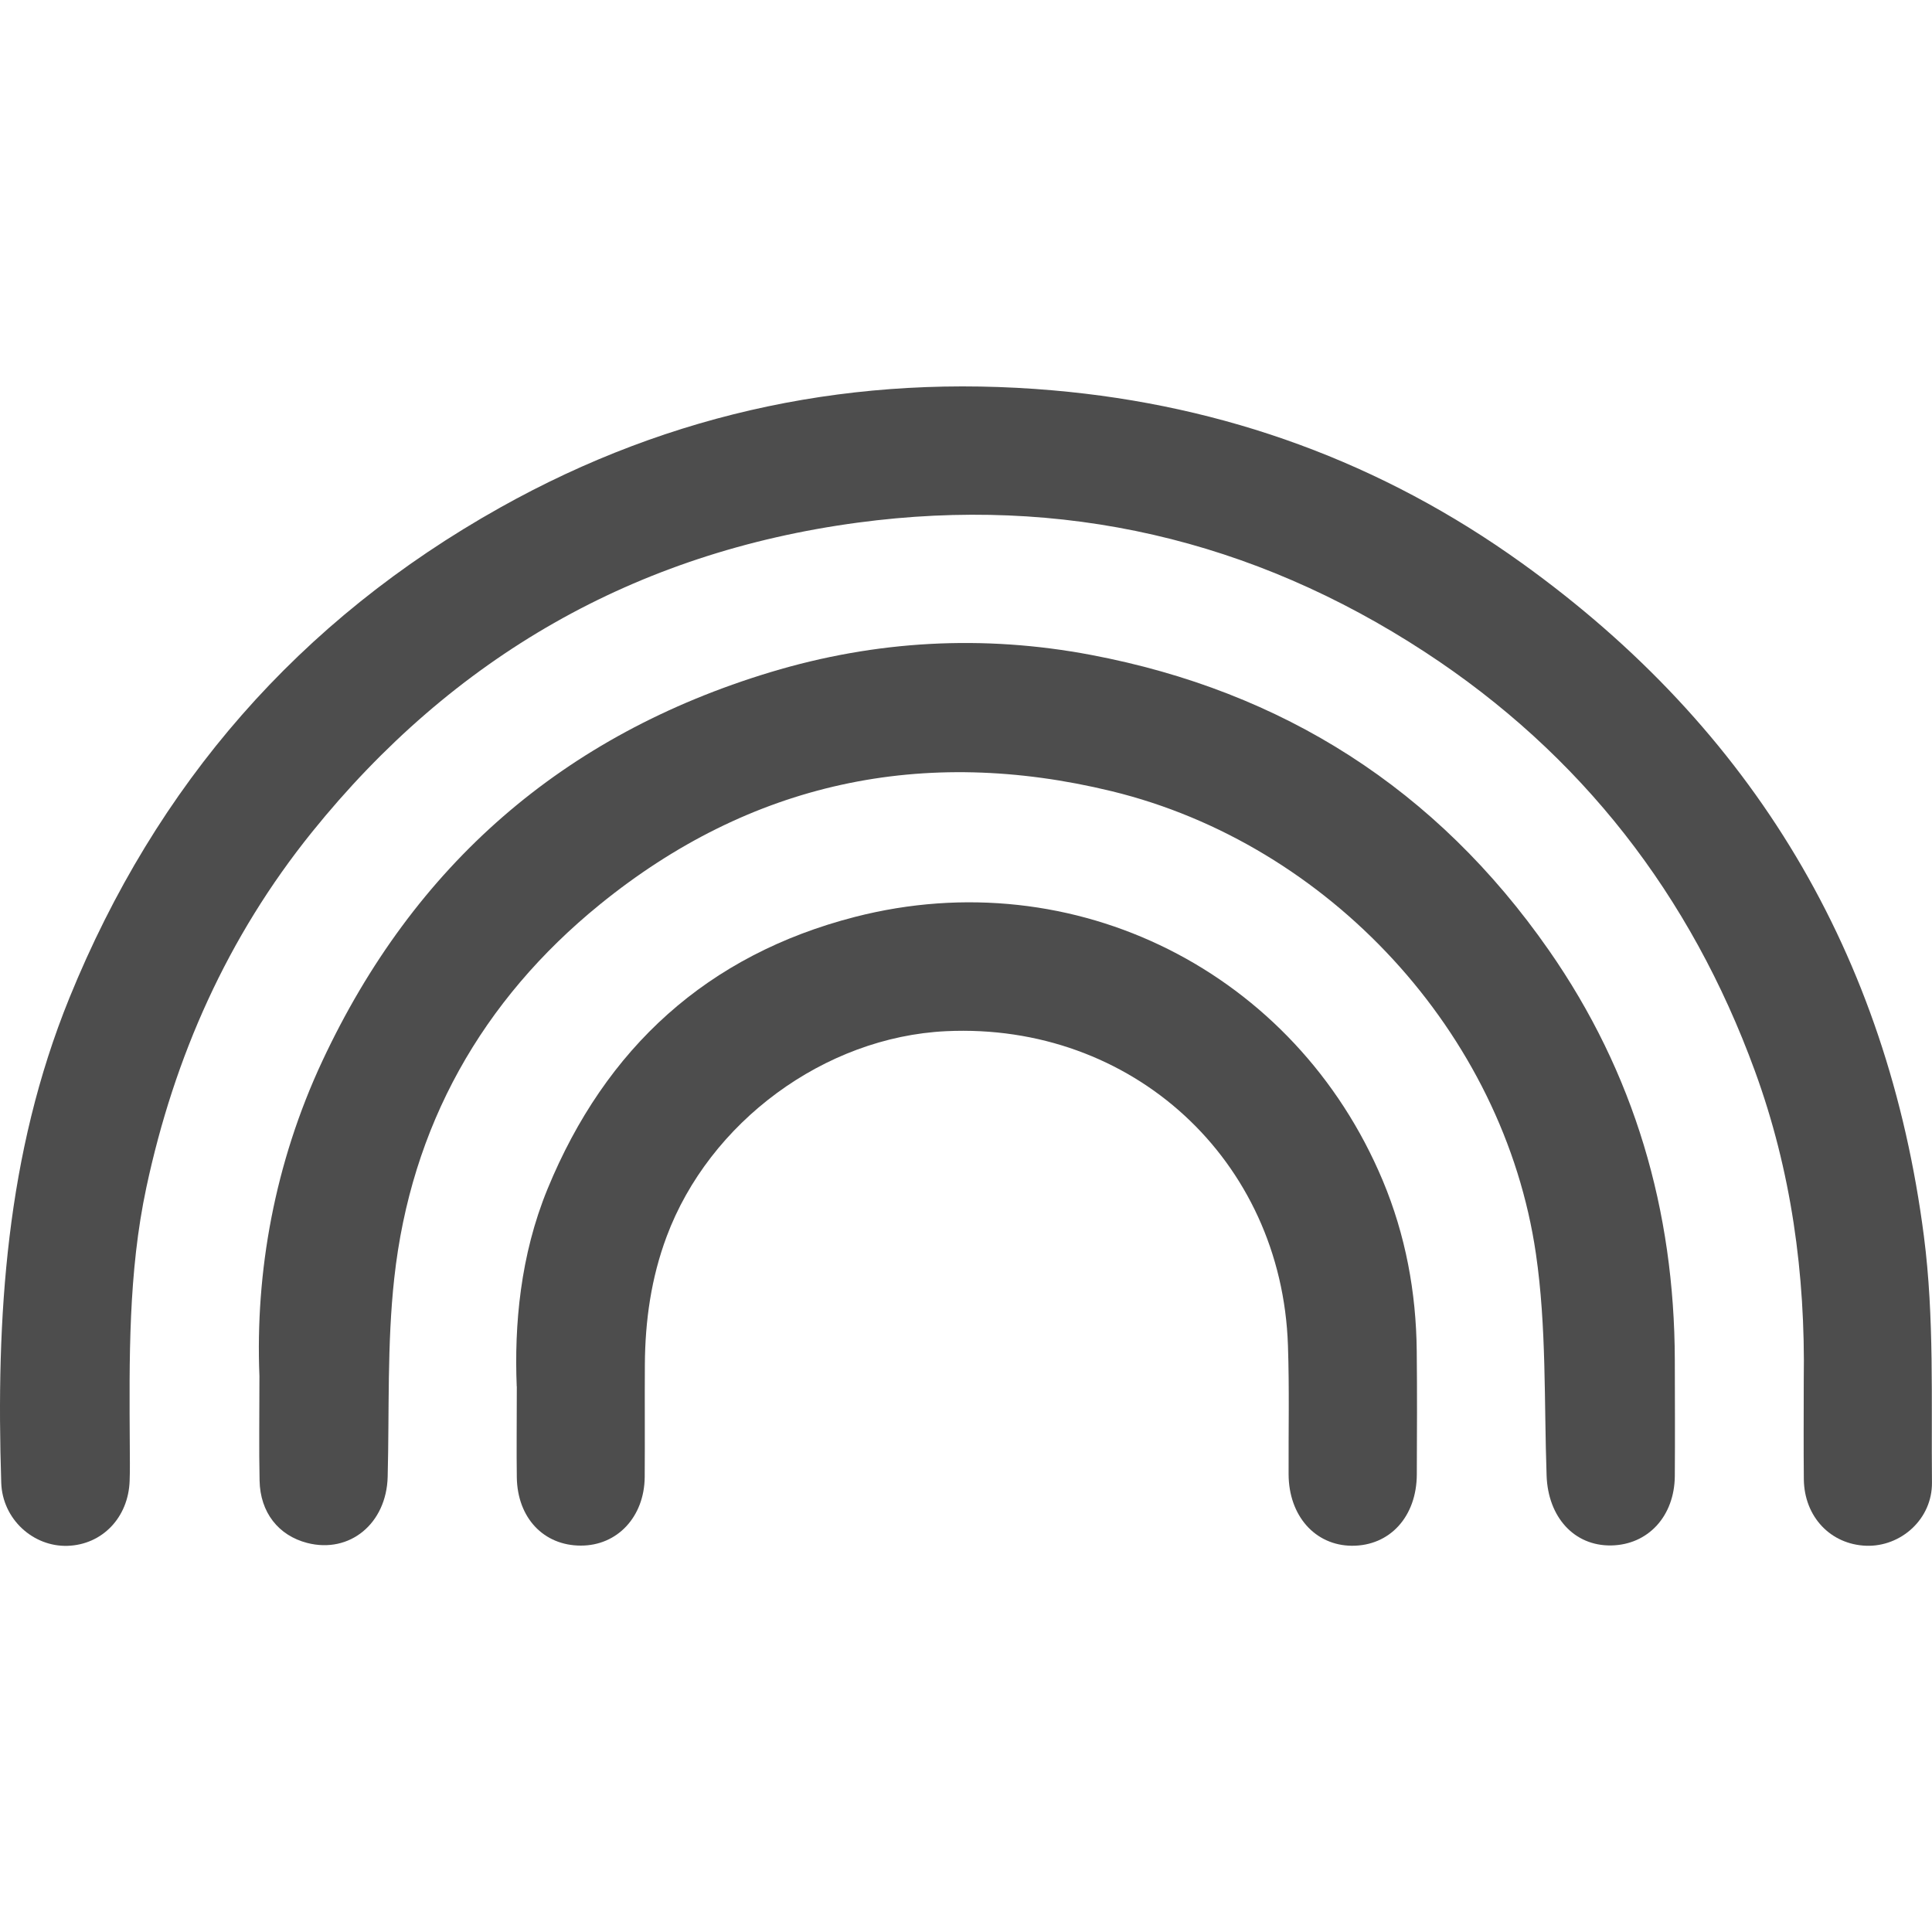
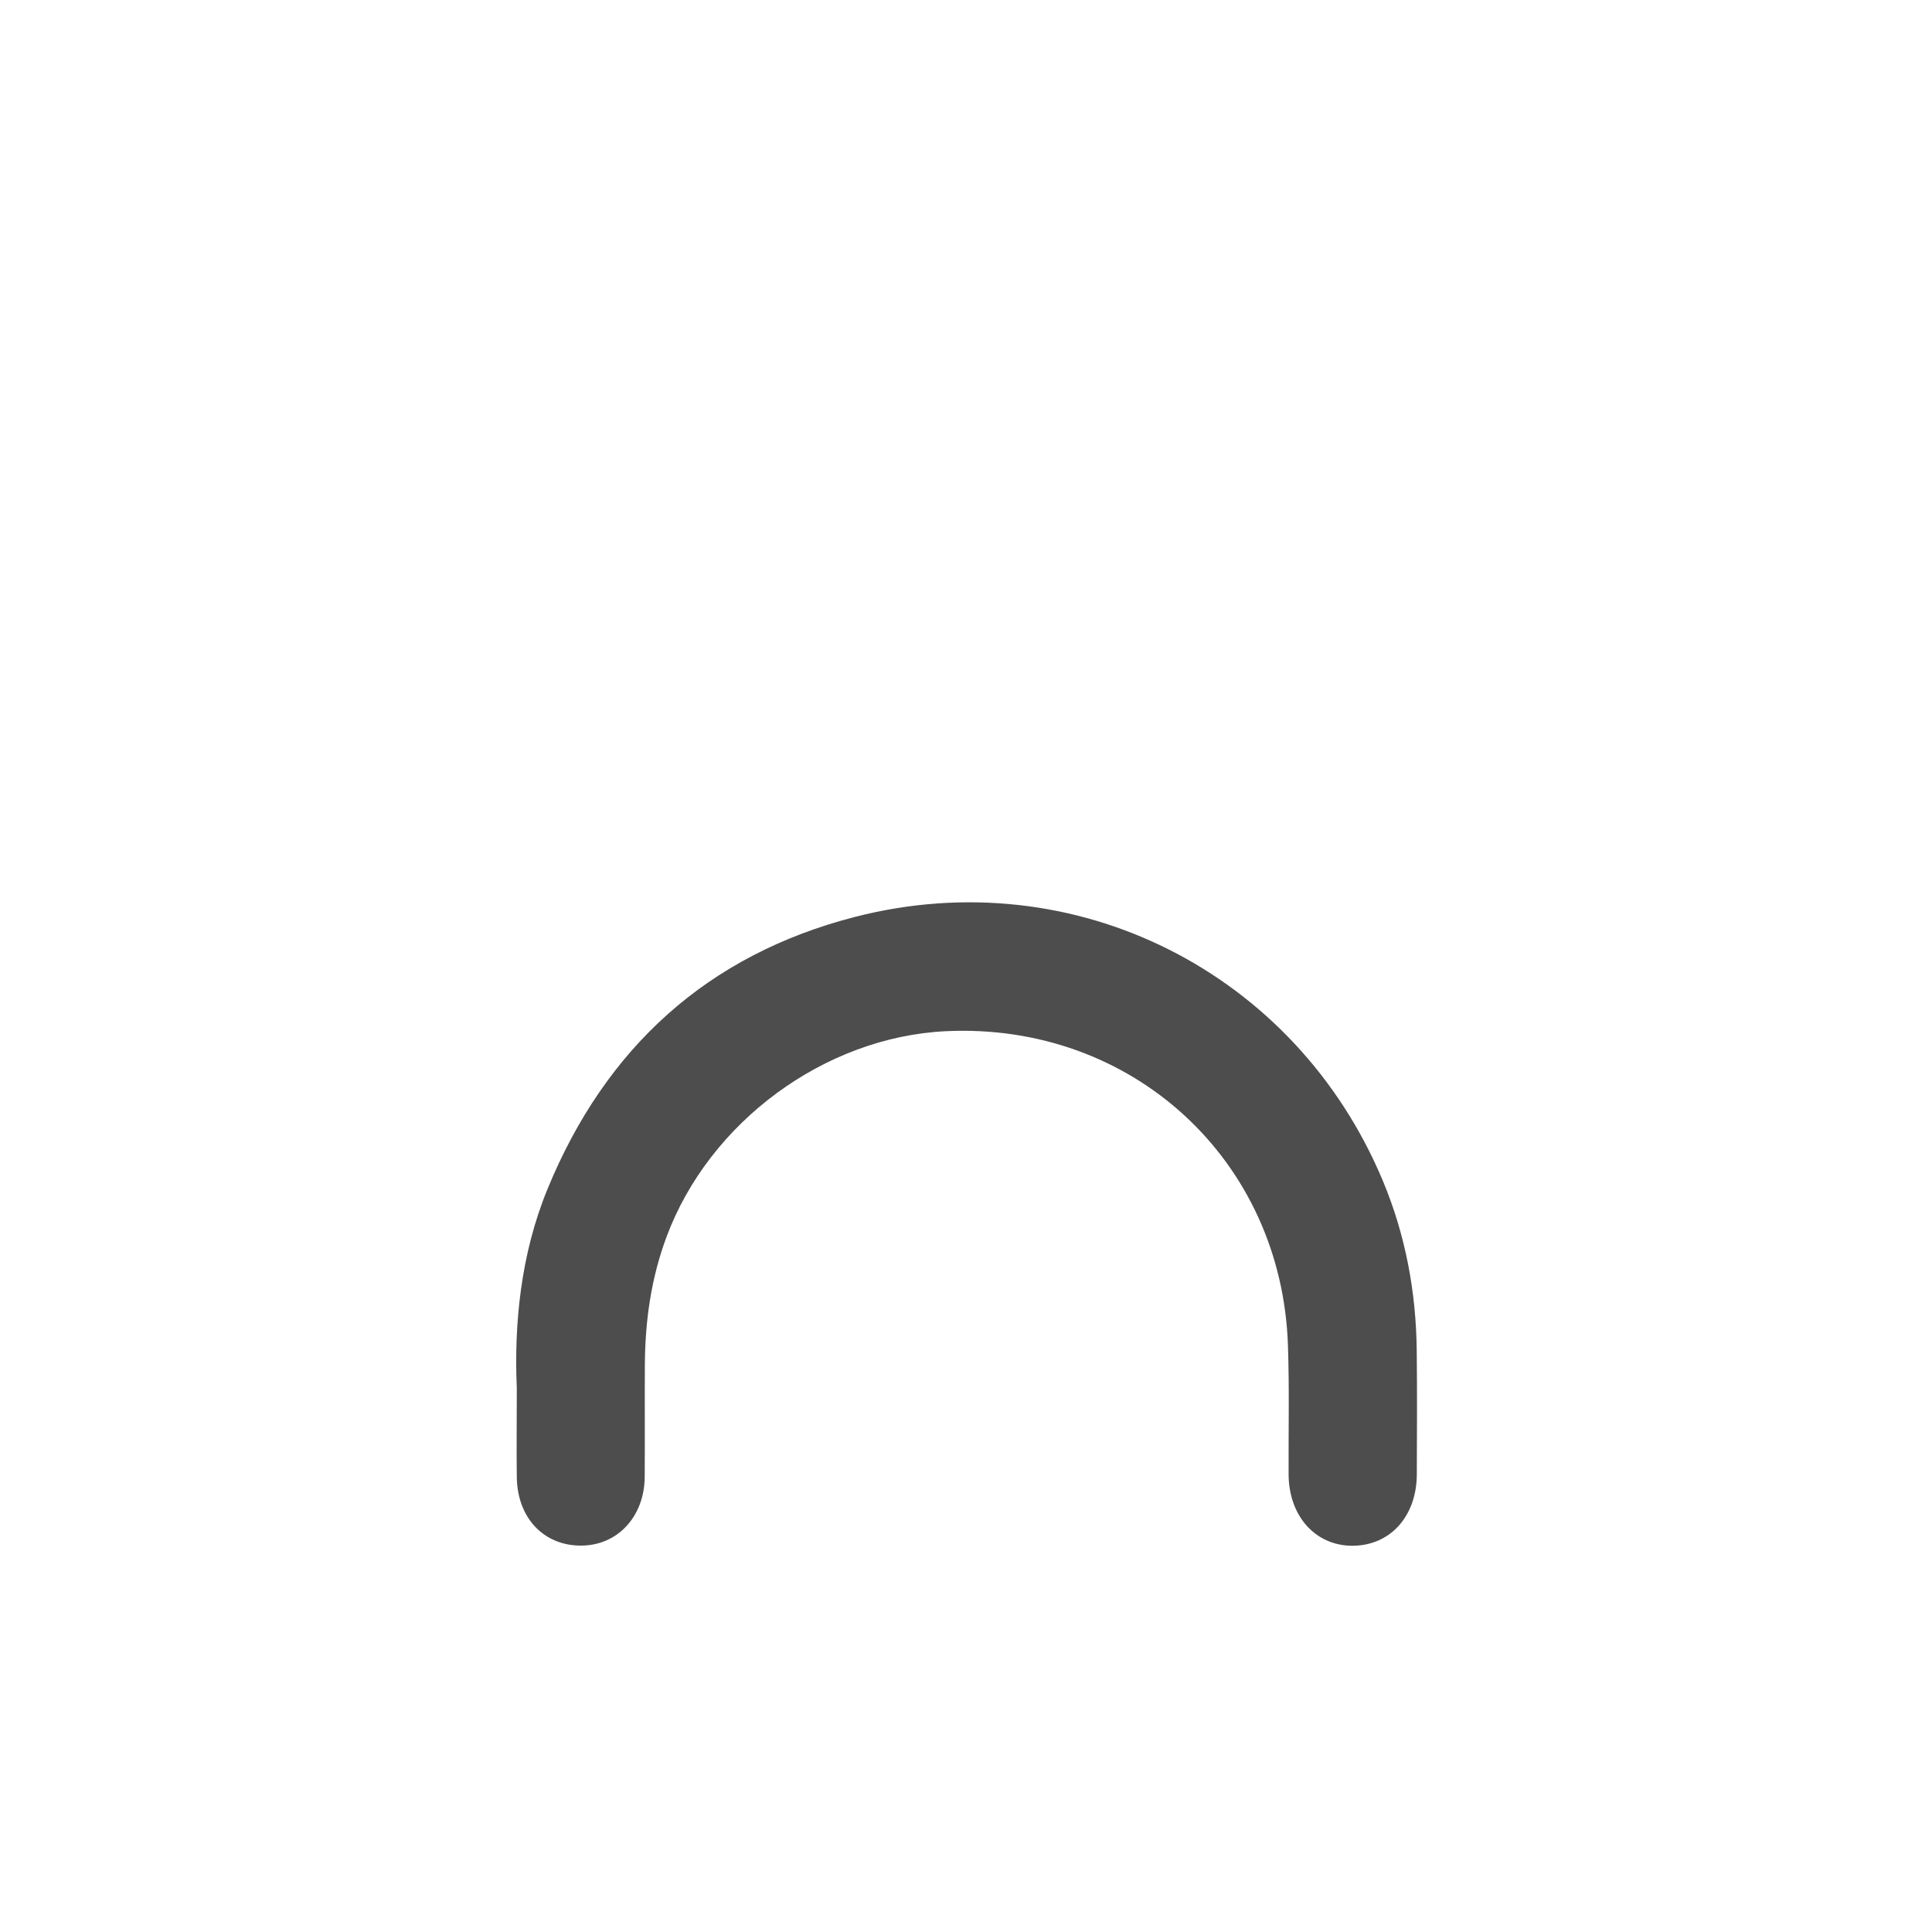
<svg xmlns="http://www.w3.org/2000/svg" width="50" height="50" viewBox="0 0 50 50" fill="none">
-   <path d="M46.681 35.712C46.725 32.972 46.359 30.293 45.415 27.713C43.755 23.169 40.927 19.52 36.875 16.873C32.41 13.956 27.492 12.818 22.203 13.525C16.435 14.297 11.727 17.001 8.072 21.537C5.887 24.249 4.512 27.341 3.788 30.73C3.317 32.936 3.346 35.178 3.359 37.418C3.359 37.719 3.367 38.023 3.355 38.324C3.323 39.272 2.648 39.975 1.752 40.006C0.861 40.036 0.062 39.317 0.032 38.373C-0.106 34.091 0.154 29.868 1.795 25.829C4.042 20.3 7.739 16.052 12.944 13.136C17.394 10.642 22.188 9.66 27.256 10.103C31.698 10.49 35.767 11.971 39.392 14.578C45.371 18.874 48.851 24.712 49.791 31.997C50.062 34.095 49.978 36.244 49.999 38.368C50.008 39.317 49.192 40.034 48.298 40.004C47.375 39.971 46.695 39.254 46.683 38.286C46.674 37.428 46.681 36.57 46.681 35.712Z" fill="#4D4D4D" />
-   <path d="M6.714 35.612C6.605 32.922 7.103 30.111 8.342 27.459C10.712 22.389 14.573 19.018 19.942 17.395C22.669 16.572 25.445 16.421 28.235 16.949C33.206 17.889 37.179 20.425 40.079 24.584C42.301 27.768 43.334 31.328 43.344 35.196C43.346 36.197 43.351 37.198 43.344 38.198C43.336 39.239 42.653 39.978 41.7 39.996C40.737 40.013 40.064 39.261 40.026 38.192C39.959 36.274 40.026 34.335 39.749 32.445C38.916 26.729 34.382 21.842 28.773 20.477C23.887 19.289 19.42 20.242 15.525 23.407C12.472 25.888 10.634 29.146 10.203 33.084C10.016 34.781 10.077 36.506 10.033 38.218C10.003 39.429 9.051 40.215 7.949 39.931C7.204 39.738 6.733 39.139 6.718 38.318C6.7 37.492 6.714 36.666 6.714 35.61V35.612Z" fill="#4D4D4D" />
  <path d="M13.373 35.883C13.308 34.301 13.462 32.491 14.172 30.766C15.672 27.118 18.309 24.71 22.132 23.728C27.816 22.27 33.523 25.154 35.786 30.554C36.375 31.961 36.65 33.441 36.665 34.964C36.677 36.028 36.671 37.092 36.667 38.156C36.663 39.252 35.967 40.011 34.983 40.004C34.034 39.996 33.353 39.228 33.349 38.156C33.344 37.045 33.37 35.931 33.332 34.821C33.172 30.015 29.294 26.459 24.483 26.687C21.335 26.838 18.359 29.04 17.253 32.001C16.851 33.077 16.696 34.181 16.689 35.315C16.683 36.284 16.692 37.252 16.685 38.223C16.677 39.254 15.977 40.002 15.032 40C14.069 40 13.39 39.281 13.375 38.234C13.365 37.536 13.375 36.837 13.375 35.88L13.373 35.883Z" fill="#4D4D4D" />
</svg>